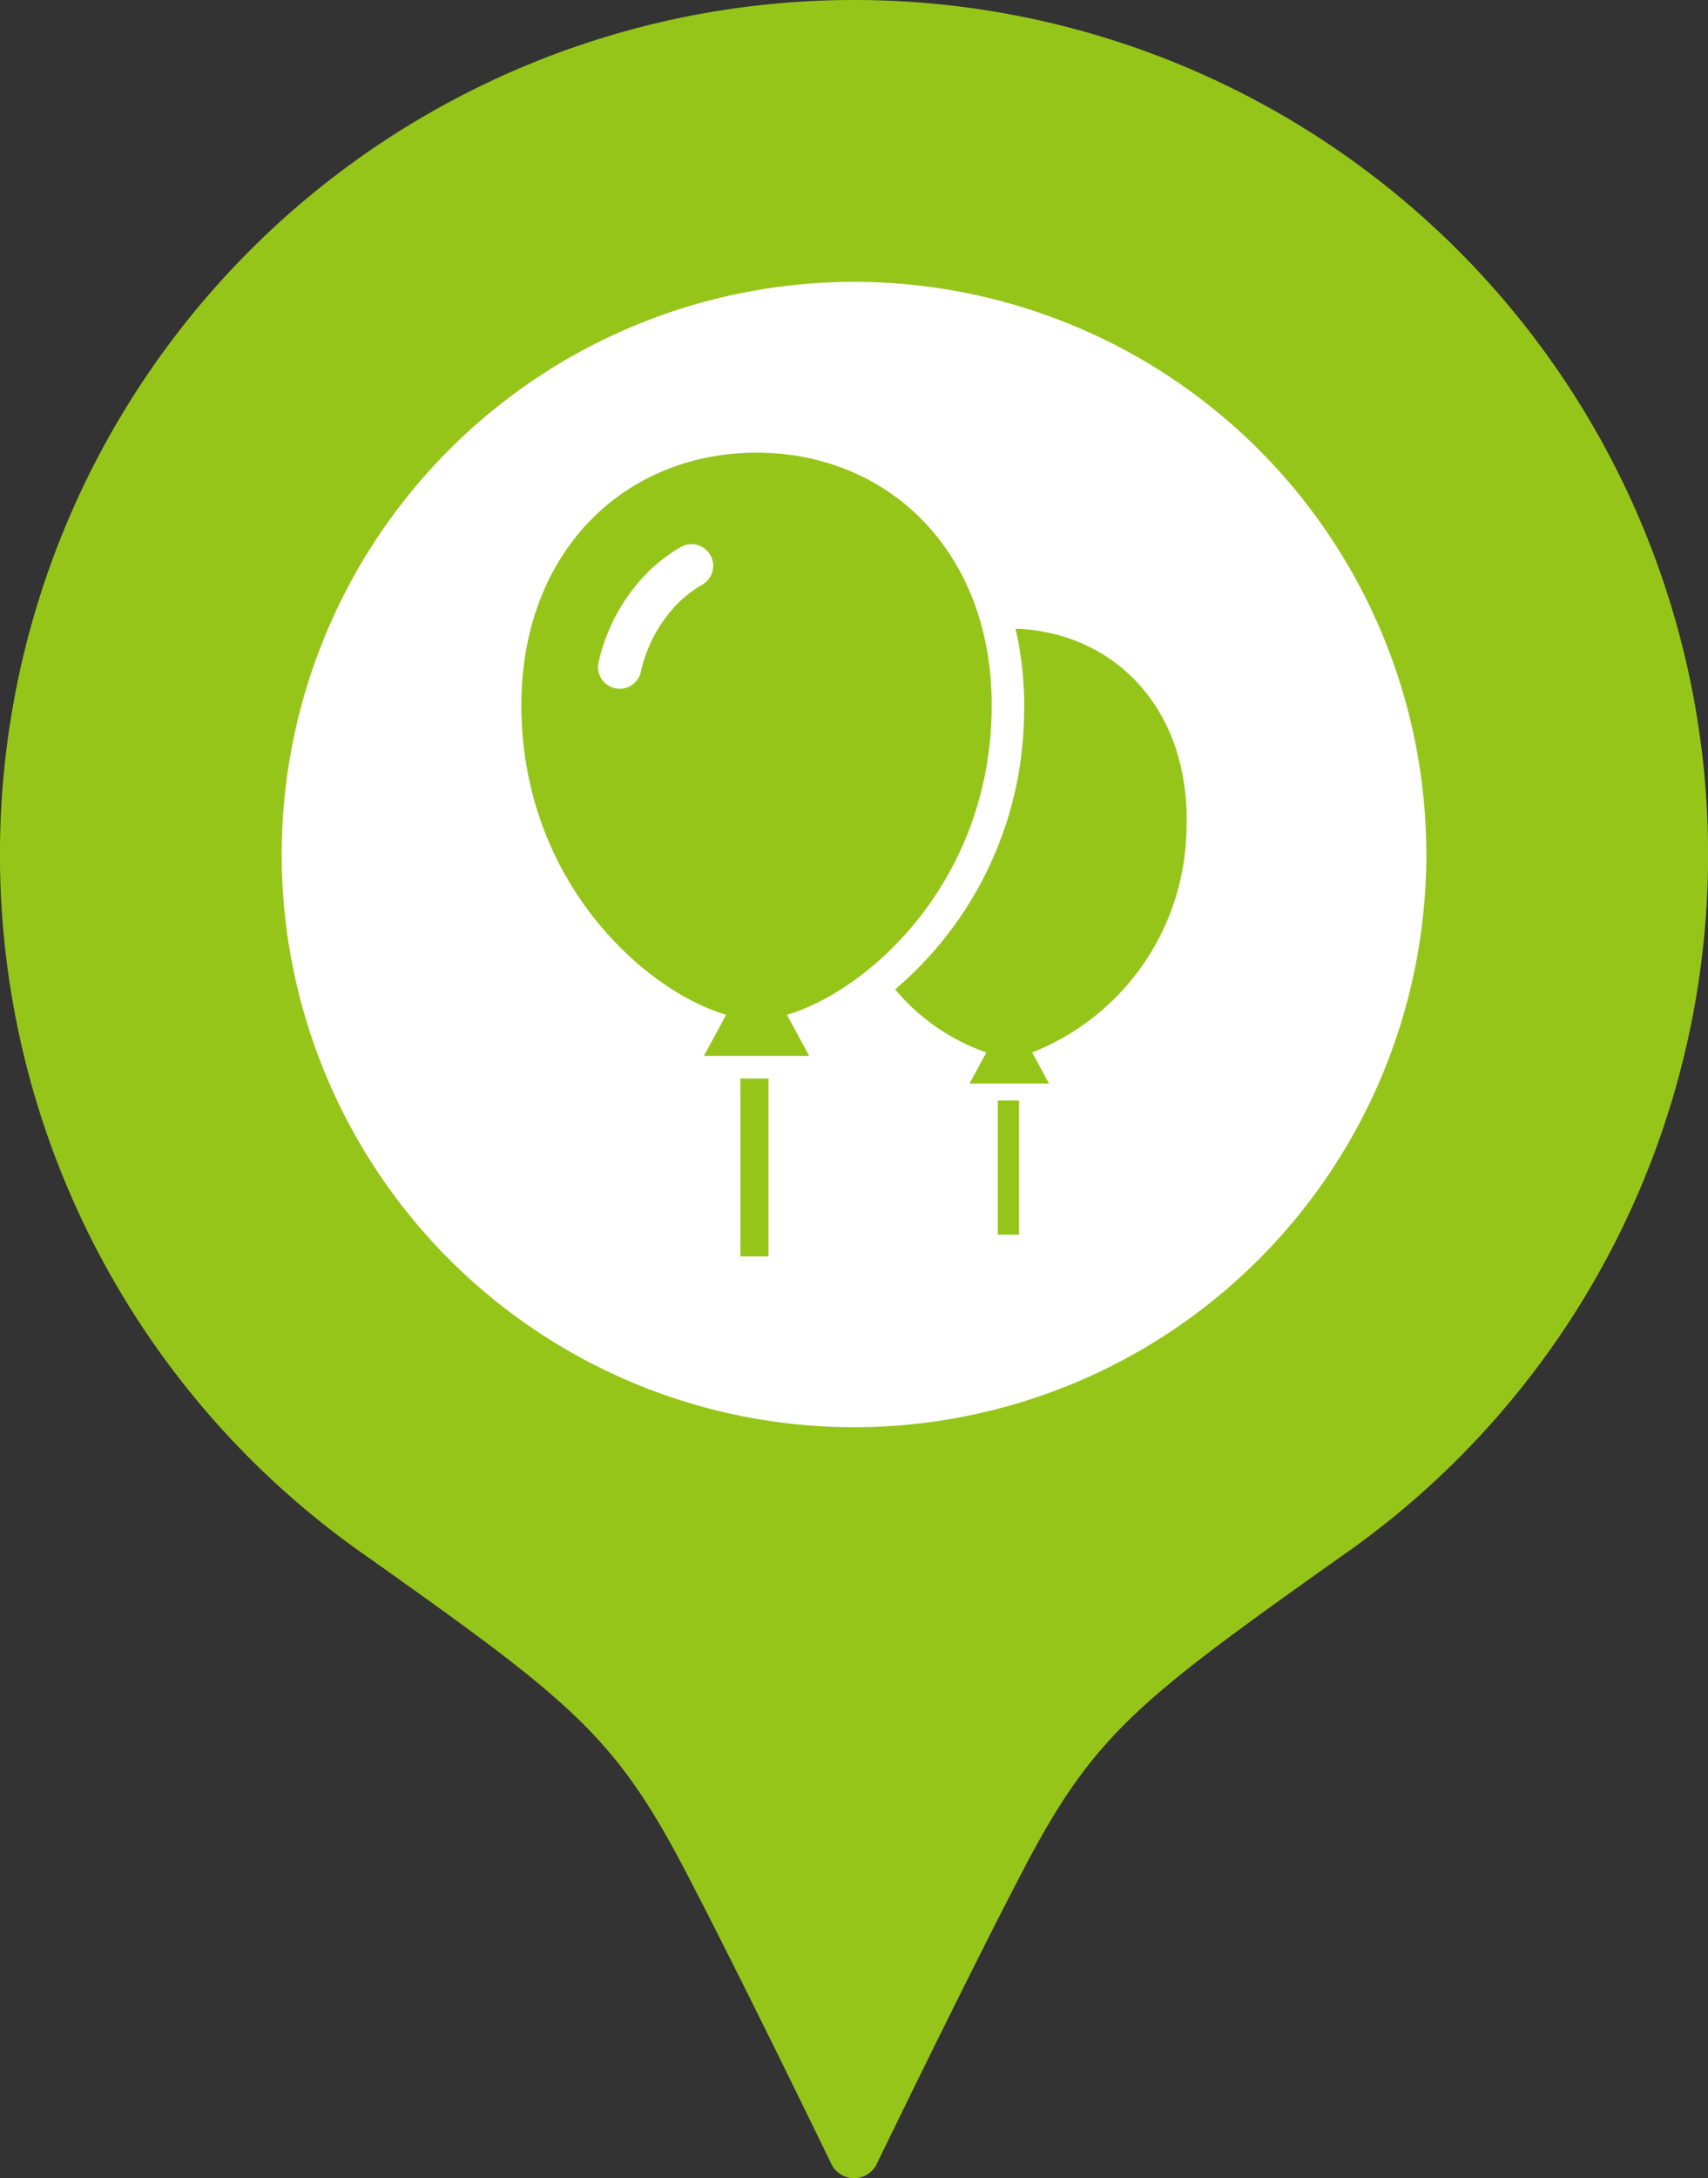
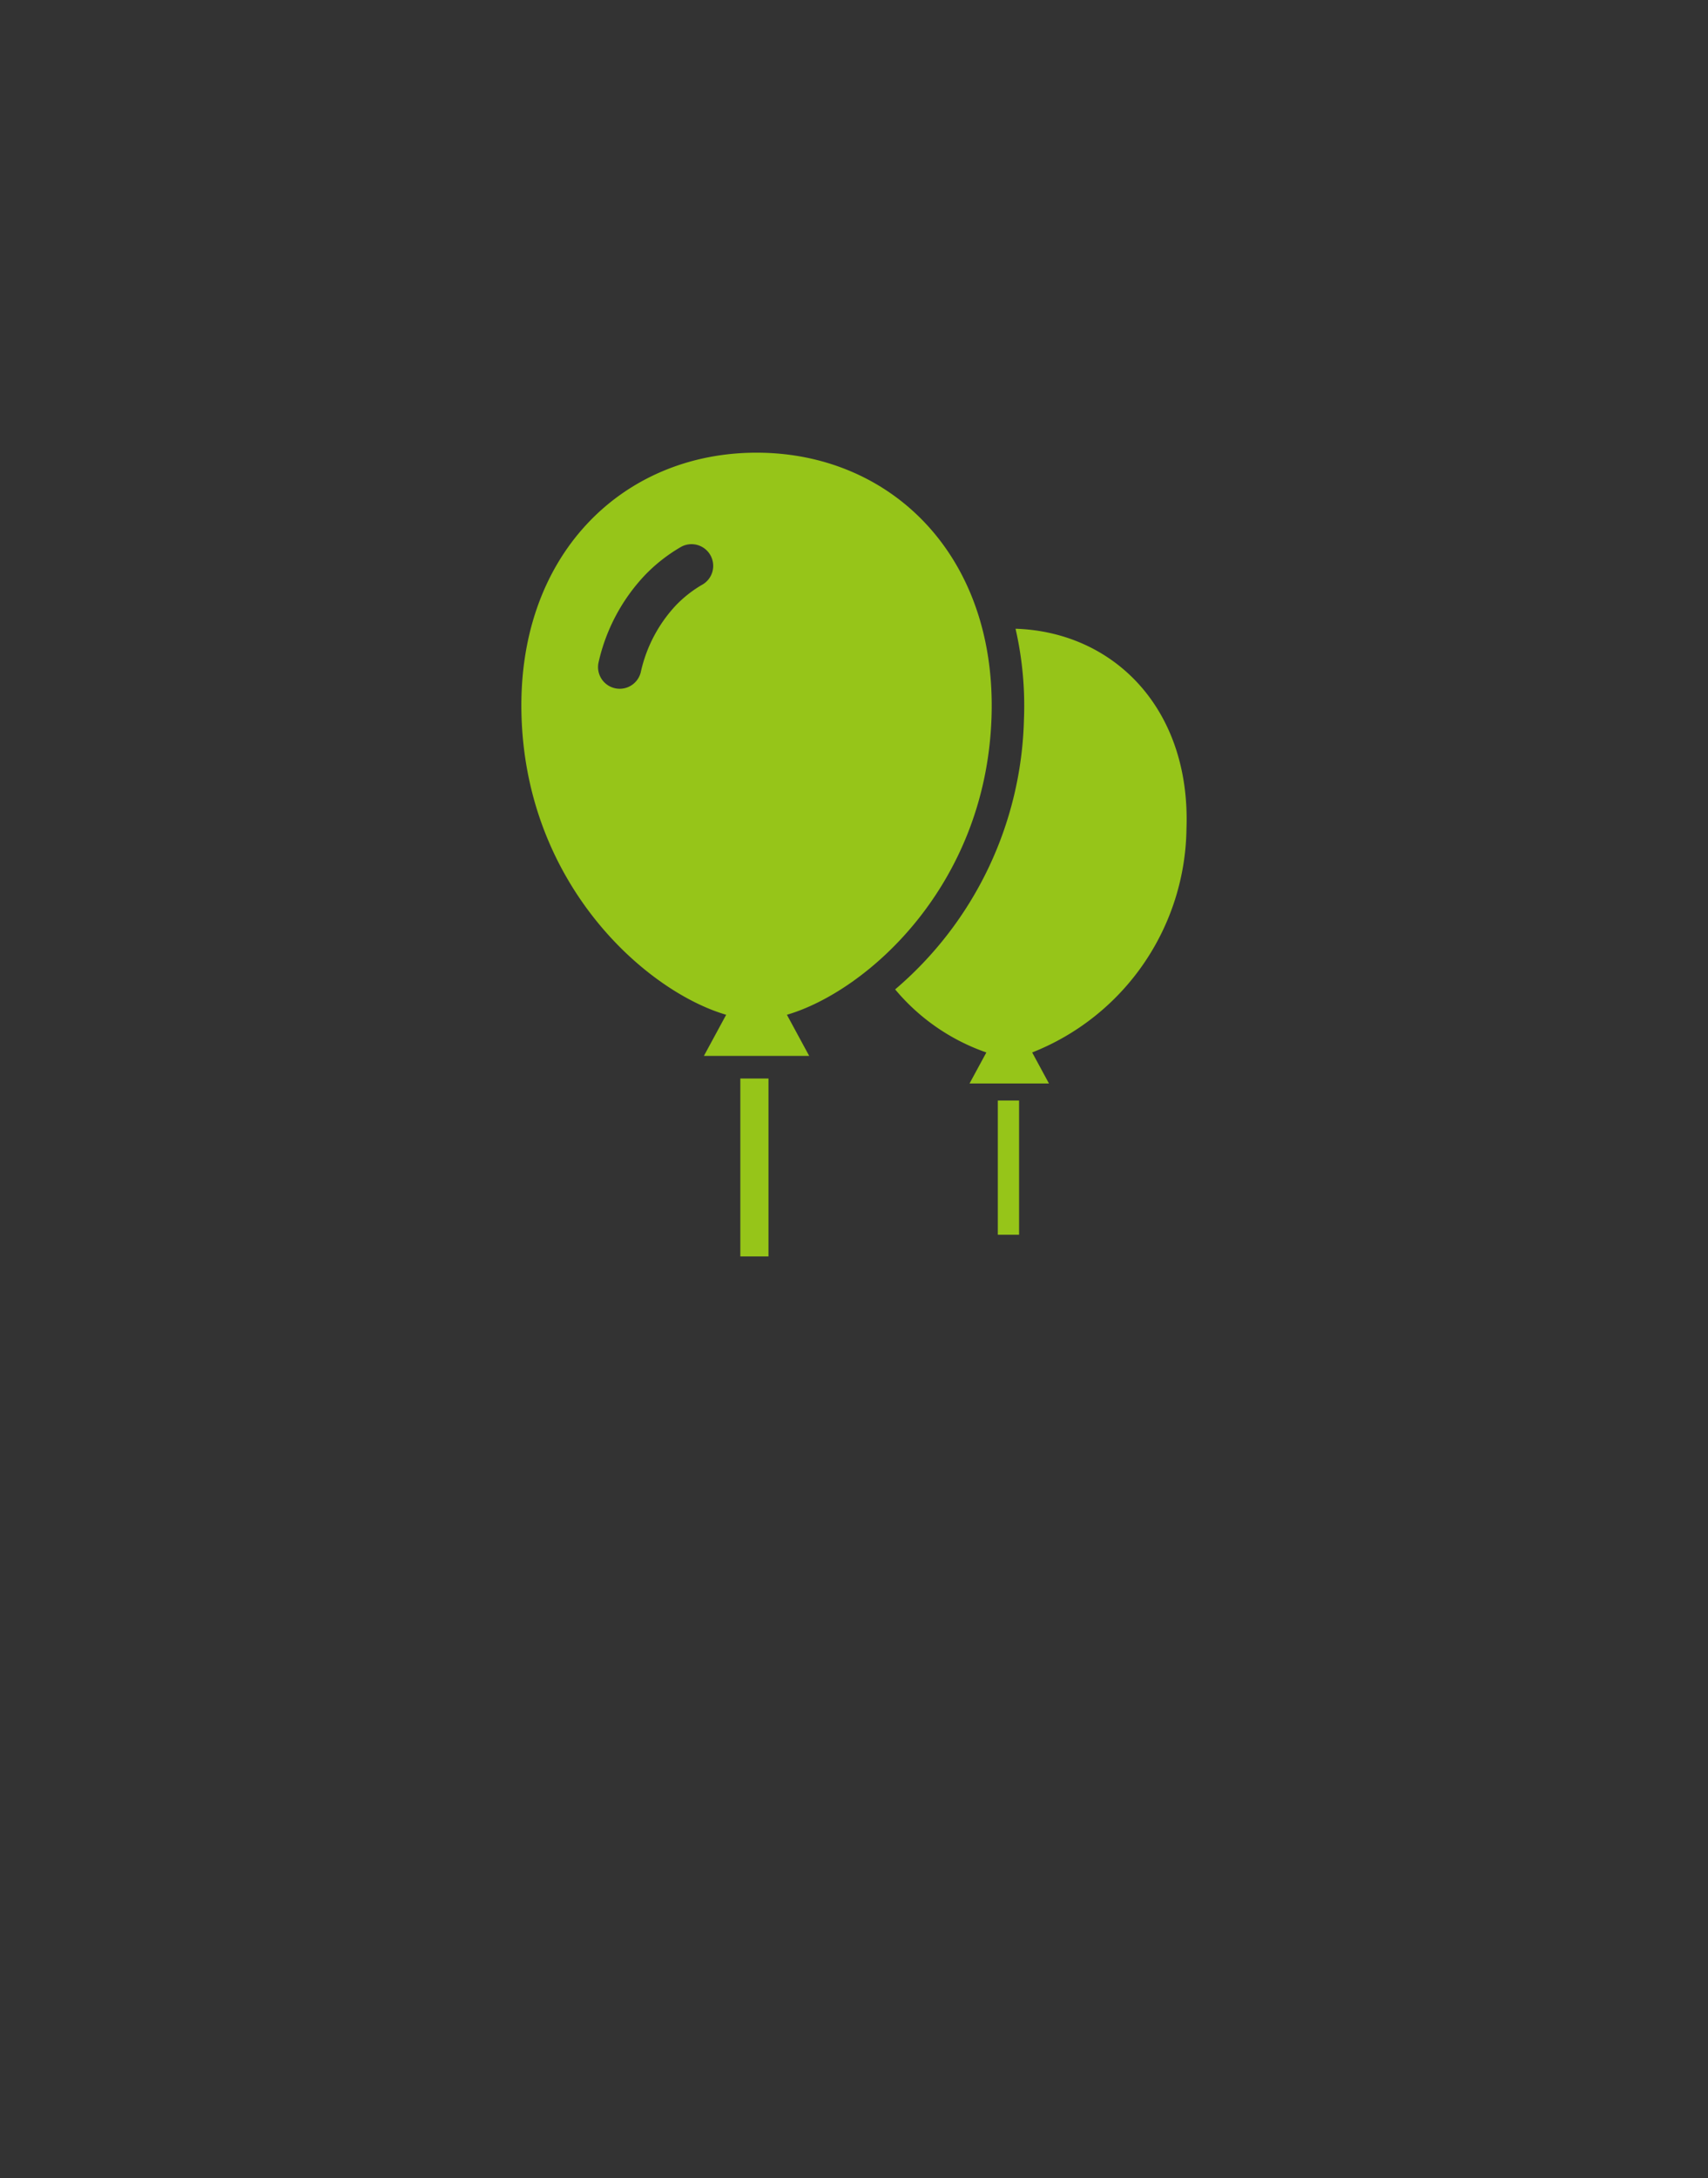
<svg xmlns="http://www.w3.org/2000/svg" width="53.199" height="67.803" viewBox="0 0 53.199 67.803">
  <rect x="0" y="0" width="53.199" height="67.803" fill="#333333" stroke="none" />
  <g data-name="Group 13854">
    <g data-name="Group 13853">
      <g data-name="Group 13851">
-         <path data-name="Path 21011" d="M26.6 0a26.6 26.6 0 00-15.137 48.474c6.271 4.449 7.656 5.51 9.861 9.72 1.744 3.33 4.574 9.174 4.574 9.174a.786.786 0 001.406 0s2.83-5.844 4.574-9.174c2.2-4.21 3.59-5.271 9.86-9.72A26.6 26.6 0 0026.6 0z" fill="#96c519" />
-       </g>
-       <path data-name="Path 21012" d="M26.6 44.426A17.826 17.826 0 1144.426 26.6 17.826 17.826 0 0126.6 44.426z" fill="#fff" />
+         </g>
+       <path data-name="Path 21012" d="M26.6 44.426z" fill="#fff" />
      <g data-name="Group 13852" fill="#96c519">
        <path data-name="Rectangle 774" d="M23.059 33.572h.877v5.538h-.877z" />
        <path data-name="Path 21013" d="M30.882 22.355c.18-5.048-3.126-8.264-7.318-8.264s-7.5 3.216-7.318 8.264c.188 5.254 3.911 8.512 6.372 9.233l-.694 1.281h3.28l-.694-1.281c2.461-.721 6.184-3.979 6.372-9.233zm-9.015-4.152a3.756 3.756 0 00-.811.636 4.445 4.445 0 00-1.1 2.094.675.675 0 01-1.313-.313 5.8 5.8 0 011.446-2.718 5.113 5.113 0 011.1-.865.675.675 0 11.68 1.166z" />
        <path data-name="Rectangle 775" d="M31.079 34.257h.662v4.178h-.662z" />
        <path data-name="Path 21014" d="M36.955 25.796c.133-3.728-2.256-6.125-5.324-6.225a10.747 10.747 0 01.262 2.82 11.4 11.4 0 01-4.012 8.407 6.46 6.46 0 002.841 1.963l-.524.966h2.474l-.523-.966a7.591 7.591 0 004.806-6.965z" />
      </g>
    </g>
  </g>
</svg>